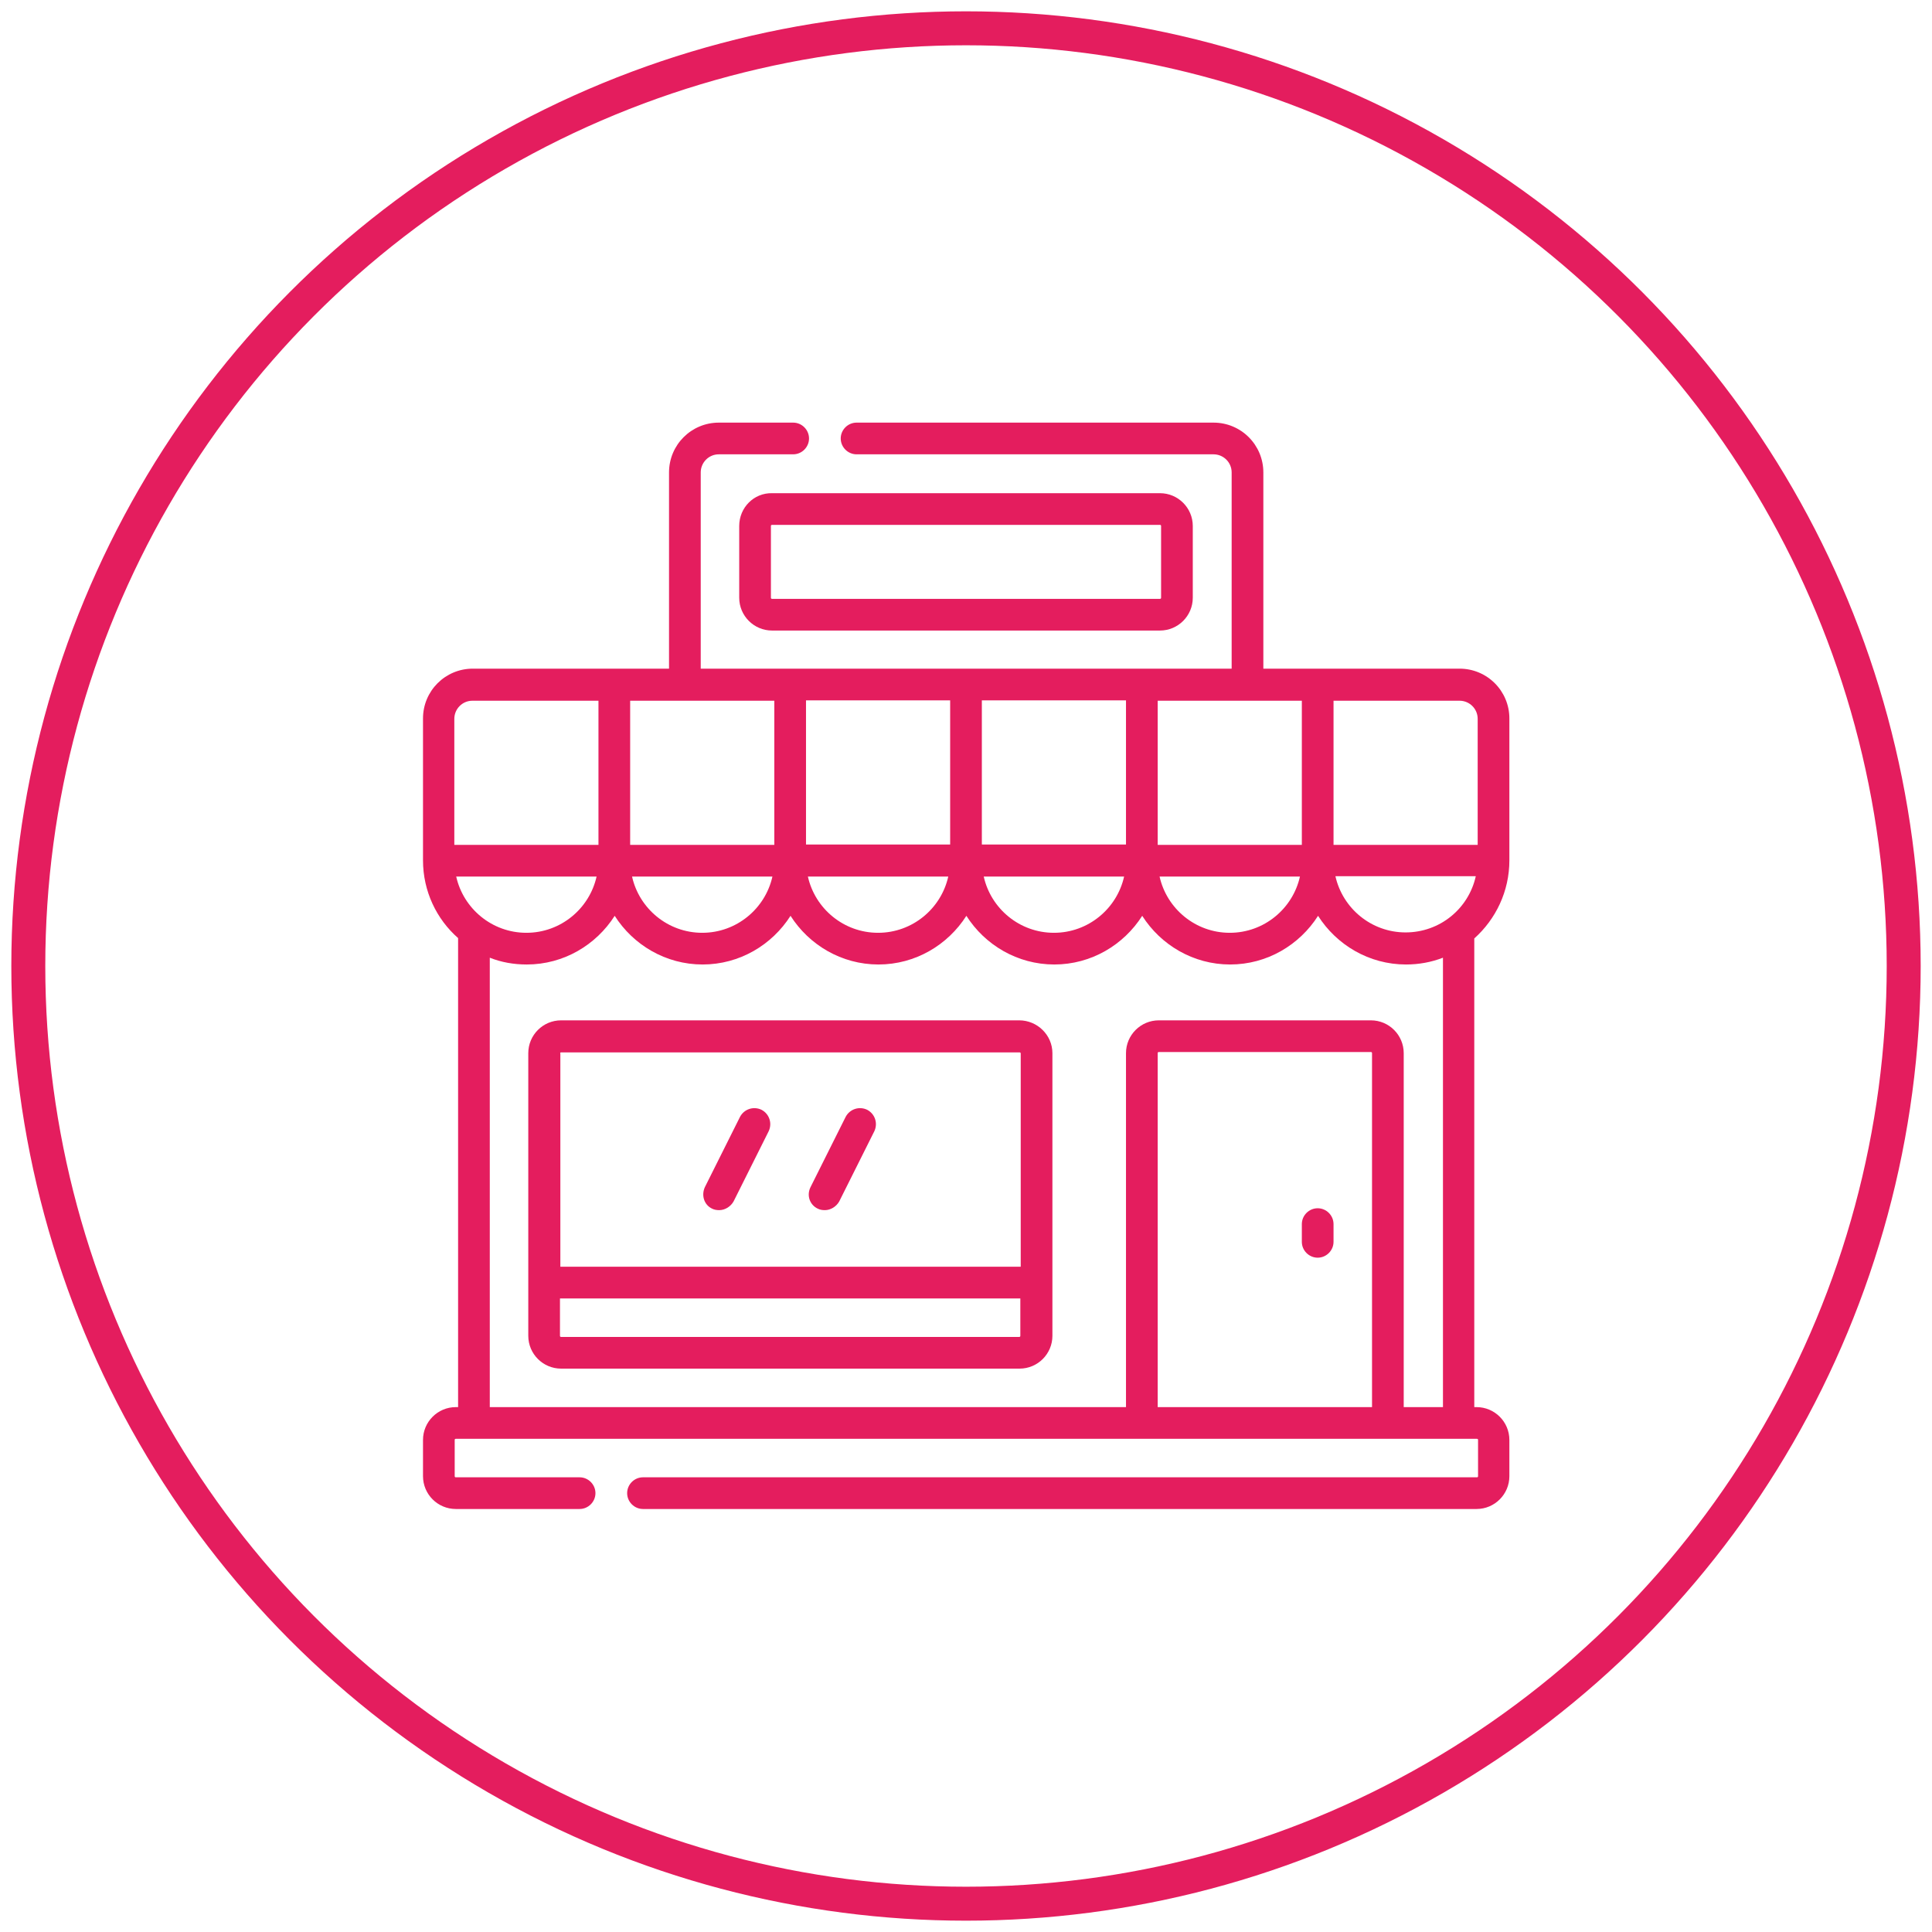
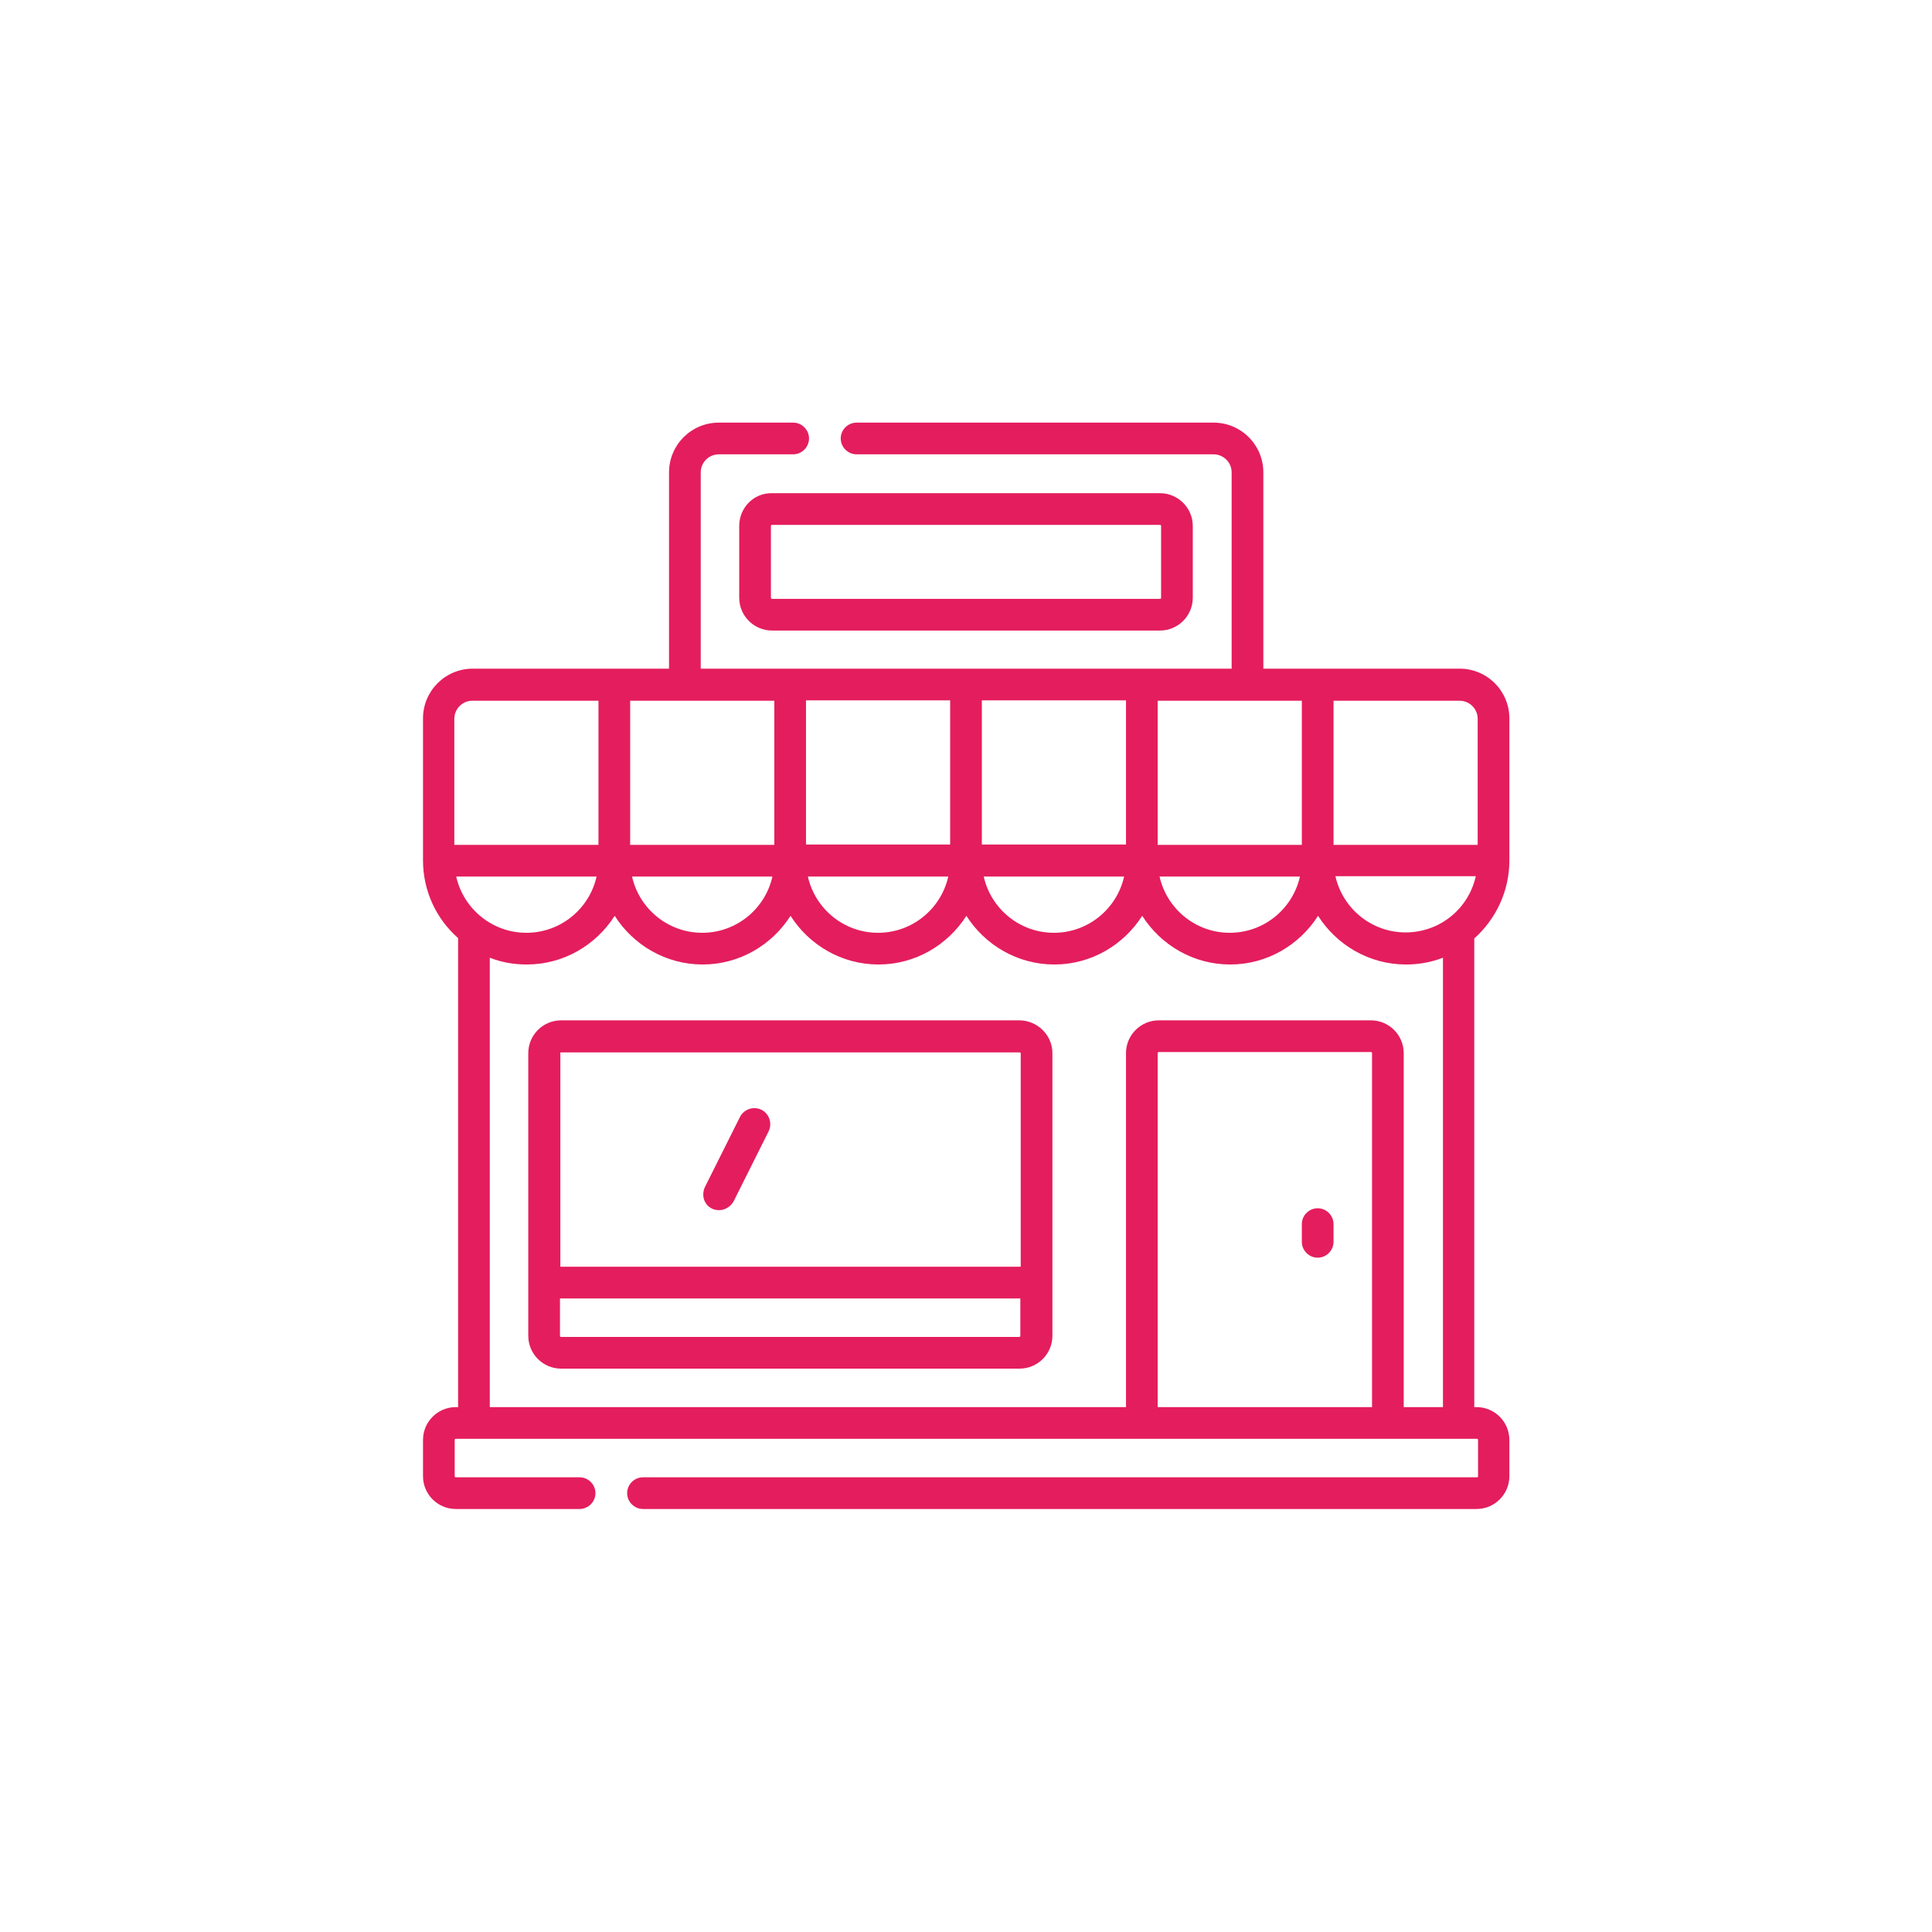
<svg xmlns="http://www.w3.org/2000/svg" version="1.1" id="Layer_1" x="0px" y="0px" viewBox="0 0 512 512" style="enable-background:new 0 0 512 512;" xml:space="preserve">
  <style type="text/css"> .st0{fill:none;stroke:#E41D5E;stroke-width:9;stroke-miterlimit:10;} .st1{fill:#E41D5E;} </style>
-   <circle class="st0" cx="256" cy="256" r="248.5" />
  <g>
    <g>
      <g>
        <path class="st1" d="M1470.6-80c-26.6-26.6-69.9-26.6-96.5,0L1222.7,71.4c-26.6,26.6-26.6,69.9,0,96.5 c13.3,13.3,30.8,19.9,48.2,19.9c17.5,0,34.9-6.6,48.2-19.9l61.5-61.5c2.2-2.2,2.2-5.8,0-8s-5.8-2.2-8,0l-61.5,61.5 c-22.2,22.2-58.4,22.2-80.6,0s-22.2-58.4,0-80.6l151.4-151.4c22.2-22.2,58.4-22.2,80.6,0s22.2,58.4,0,80.6l-58.3,58.3 c-2.2,2.2-2.2,5.8,0,8s5.8,2.2,8,0l58.3-58.3C1497.2-10.1,1497.2-53.4,1470.6-80z" />
      </g>
    </g>
    <g>
      <g>
        <path class="st1" d="M1402.9,29.6L1361-12.3c-6.5-6.5-17-6.5-23.5,0l-46.6,46.6c-3.1,3.1-4.9,7.3-4.9,11.7s1.7,8.6,4.9,11.7 l41.9,41.9c3.1,3.1,7.3,4.9,11.7,4.9s8.6-1.7,11.7-4.9l46.6-46.6C1409.4,46.6,1409.4,36.1,1402.9,29.6z M1395,45.1l-46.6,46.6 c-1,1-2.4,1.6-3.8,1.6s-2.8-0.6-3.8-1.6l-41.9-41.9c-1-1-1.6-2.4-1.6-3.8c0-1.4,0.6-2.8,1.6-3.8l46.6-46.6c1-1,2.4-1.6,3.8-1.6 s2.7,0.5,3.8,1.6l41.9,41.9C1397.1,39.6,1397.1,43,1395,45.1z" />
      </g>
    </g>
    <g>
      <g>
        <path class="st1" d="M1278.7,64.3c-1.1-1-2.5-1.6-4-1.6s-2.9,0.6-4,1.6c-1,1-1.6,2.5-1.6,4s0.6,2.9,1.6,4c1.1,1.1,2.5,1.6,4,1.6 s2.9-0.6,4-1.6c1-1,1.6-2.5,1.6-4C1280.4,66.8,1279.8,65.3,1278.7,64.3z" />
      </g>
    </g>
    <g>
      <g>
        <path class="st1" d="M1302,87.6c-1-1-2.5-1.6-4-1.6s-2.9,0.6-4,1.6c-1,1-1.6,2.5-1.6,4s0.6,2.9,1.6,4c1,1,2.5,1.6,4,1.6 s2.9-0.6,4-1.6c1-1,1.6-2.5,1.6-4S1303.1,88.6,1302,87.6z" />
      </g>
    </g>
    <g>
      <g>
        <path class="st1" d="M1325.3,110.9c-1-1-2.5-1.6-4-1.6s-2.9,0.6-4,1.6c-1,1-1.6,2.5-1.6,4s0.6,2.9,1.6,4c1.1,1.1,2.5,1.6,4,1.6 s2.9-0.6,4-1.6c1-1,1.6-2.5,1.6-4C1327,113.4,1326.4,111.9,1325.3,110.9z" />
      </g>
    </g>
    <g>
      <g>
        <path class="st1" d="M1247.7,95.3c-1-1-2.5-1.6-4-1.6s-2.9,0.6-4,1.6c-1,1-1.6,2.5-1.6,4s0.6,2.9,1.6,4c1,1,2.5,1.6,4,1.6 s2.9-0.6,4-1.6c1-1,1.6-2.5,1.6-4C1249.3,97.8,1248.7,96.4,1247.7,95.3z" />
      </g>
    </g>
    <g>
      <g>
-         <path class="st1" d="M1271,118.6c-1-1-2.5-1.6-4-1.6s-2.9,0.6-4,1.6c-1,1.1-1.6,2.5-1.6,4s0.6,2.9,1.6,4c1,1,2.5,1.6,4,1.6 s2.9-0.6,4-1.6c1.1-1.1,1.6-2.5,1.6-4S1272,119.7,1271,118.6z" />
-       </g>
+         </g>
    </g>
    <g>
      <g>
        <path class="st1" d="M1274.5,91.8c-1-1.1-2.5-1.6-4-1.6s-2.9,0.6-4,1.6c-1,1-1.6,2.5-1.6,4s0.6,2.9,1.6,4c1,1,2.5,1.6,4,1.6 s2.9-0.6,4-1.6c1-1,1.6-2.5,1.6-4S1275.5,92.9,1274.5,91.8z" />
      </g>
    </g>
    <g>
      <g>
        <path class="st1" d="M1297.8,115.1c-1-1-2.5-1.6-4-1.6s-2.9,0.6-4,1.6c-1,1-1.6,2.5-1.6,4s0.6,2.9,1.6,4c1,1,2.5,1.6,4,1.6 s2.9-0.6,4-1.6s1.6-2.5,1.6-4S1298.8,116.2,1297.8,115.1z" />
      </g>
    </g>
    <g>
      <g>
        <path class="st1" d="M1294.3,141.9c-1-1-2.5-1.6-4-1.6s-2.9,0.6-4,1.6c-1,1-1.6,2.5-1.6,4s0.6,2.9,1.6,4c1,1,2.5,1.6,4,1.6 s2.9-0.6,4-1.6c1-1,1.6-2.5,1.6-4S1295.3,143,1294.3,141.9z" />
      </g>
    </g>
    <g>
      <g>
        <path class="st1" d="M1422.6,15.6c-1.1-1.1-2.5-1.6-4-1.6s-2.9,0.6-4,1.6c-1,1-1.6,2.5-1.6,4s0.6,2.9,1.6,4c1,1,2.5,1.6,4,1.6 s2.9-0.6,4-1.6c1-1,1.6-2.5,1.6-4S1423.6,16.7,1422.6,15.6z" />
      </g>
    </g>
    <g>
      <g>
        <path class="st1" d="M1399.3-7.7c-1-1-2.5-1.6-4-1.6s-2.9,0.6-4,1.6c-1,1-1.6,2.5-1.6,4s0.6,2.9,1.6,4c1,1,2.5,1.6,4,1.6 s2.9-0.6,4-1.6c1-1,1.6-2.5,1.6-4S1400.3-6.6,1399.3-7.7z" />
      </g>
    </g>
    <g>
      <g>
        <path class="st1" d="M1376-31c-1-1-2.5-1.6-4-1.6s-2.9,0.6-4,1.6c-1,1.1-1.6,2.5-1.6,4s0.6,2.9,1.6,4c1.1,1,2.5,1.6,4,1.6 s2.9-0.6,4-1.6c1-1.1,1.6-2.5,1.6-4C1377.7-28.5,1377.1-29.9,1376-31z" />
      </g>
    </g>
    <g>
      <g>
        <path class="st1" d="M1453.7-15.4c-1-1-2.5-1.6-4-1.6s-2.9,0.6-4,1.6c-1,1-1.6,2.5-1.6,4s0.6,2.9,1.6,4c1,1,2.5,1.6,4,1.6 s2.9-0.6,4-1.6c1-1,1.6-2.5,1.6-4S1454.7-14.4,1453.7-15.4z" />
      </g>
    </g>
    <g>
      <g>
-         <path class="st1" d="M1430.4-38.7c-1-1-2.5-1.6-4-1.6s-2.9,0.6-4,1.6c-1,1-1.6,2.5-1.6,4s0.6,2.9,1.6,4c1,1,2.5,1.6,4,1.6 s2.9-0.6,4-1.6c1-1.1,1.6-2.5,1.6-4S1431.4-37.7,1430.4-38.7z" />
+         <path class="st1" d="M1430.4-38.7c-1-1-2.5-1.6-4-1.6s-2.9,0.6-4,1.6c-1,1-1.6,2.5-1.6,4s0.6,2.9,1.6,4c1,1,2.5,1.6,4,1.6 c1-1.1,1.6-2.5,1.6-4S1431.4-37.7,1430.4-38.7z" />
      </g>
    </g>
    <g>
      <g>
        <path class="st1" d="M1426.9-11.9c-1-1-2.5-1.6-4-1.6s-2.9,0.6-4,1.6c-1,1-1.6,2.5-1.6,4s0.6,2.9,1.6,4s2.5,1.6,4,1.6 s2.9-0.6,4-1.6s1.6-2.5,1.6-4S1427.9-10.9,1426.9-11.9z" />
      </g>
    </g>
    <g>
      <g>
        <path class="st1" d="M1403.6-35.2c-1-1-2.5-1.6-4-1.6s-2.9,0.6-4,1.6s-1.6,2.5-1.6,4s0.6,2.9,1.6,4c1,1,2.5,1.6,4,1.6 s2.9-0.6,4-1.6c1-1,1.6-2.5,1.6-4S1404.6-34.2,1403.6-35.2z" />
      </g>
    </g>
    <g>
      <g>
        <path class="st1" d="M1407.1-62c-1-1-2.5-1.6-4-1.6s-2.9,0.6-4,1.6c-1,1-1.6,2.5-1.6,4s0.6,2.9,1.6,4c1,1,2.5,1.6,4,1.6 s2.9-0.6,4-1.6c1-1,1.6-2.5,1.6-4S1408.1-61,1407.1-62z" />
      </g>
    </g>
    <g>
      <g>
        <path class="st1" d="M1396.1,83.1c-1-1.1-2.5-1.6-4-1.6s-2.9,0.6-4,1.6s-1.6,2.5-1.6,4s0.6,2.9,1.6,4c1,1,2.5,1.6,4,1.6 s2.9-0.6,4-1.6c1-1,1.6-2.5,1.6-4S1397.1,84.1,1396.1,83.1z" />
      </g>
    </g>
  </g>
  <g>
    <path class="st1" d="M400,228v-37.6c0-7.3-5.9-13.2-13.2-13.2h-52v-52c0-7.3-5.9-13.2-13.2-13.2H227c-2.3,0-4.2,1.9-4.2,4.2 s1.9,4.2,4.2,4.2h94.6c2.6,0,4.8,2.1,4.8,4.8v52H185.7v-52c0-2.6,2.1-4.8,4.8-4.8h19.7c2.3,0,4.2-1.9,4.2-4.2s-1.9-4.2-4.2-4.2 h-19.7c-7.3,0-13.2,5.9-13.2,13.2v52h-52c-7.3,0-13.2,5.9-13.2,13.2V228c0,8.2,3.6,15.6,9.3,20.6v124.3h-0.6 c-4.8,0-8.7,3.9-8.7,8.7v9.6c0,4.8,3.9,8.7,8.7,8.7h32.8c2.3,0,4.2-1.9,4.2-4.2c0-2.3-1.9-4.2-4.2-4.2h-32.8 c-0.2,0-0.3-0.1-0.3-0.3v-9.6c0-0.2,0.1-0.3,0.3-0.3h270.6c0.2,0,0.3,0.1,0.3,0.3v9.6c0,0.2-0.1,0.3-0.3,0.3H170.4 c-2.3,0-4.2,1.9-4.2,4.2c0,2.3,1.9,4.2,4.2,4.2h220.9c4.8,0,8.7-3.9,8.7-8.7v-9.6c0-4.8-3.9-8.7-8.7-8.7h-0.6V248.7 C396.4,243.6,400,236.2,400,228L400,228z M120.9,232.3h37.2c-1.9,8.5-9.5,14.9-18.6,14.9S122.8,240.8,120.9,232.3L120.9,232.3z M372.5,247.1c-9.1,0-16.7-6.4-18.6-14.9h37.2C389.2,240.8,381.6,247.1,372.5,247.1z M391.6,190.5v33.4h-38.2v-38.2h33.4 C389.4,185.7,391.6,187.8,391.6,190.5z M345,185.7v38.2h-38.2v-38.2H345z M344.5,232.3c-1.9,8.5-9.5,14.9-18.6,14.9 c-9.1,0-16.7-6.4-18.6-14.9H344.5z M298.4,223.8h-38.2v-38.2h38.2V223.8z M297.9,232.3c-1.9,8.5-9.5,14.9-18.6,14.9 c-9.1,0-16.7-6.4-18.6-14.9H297.9z M251.8,223.8h-38.2v-38.2h38.2V223.8z M251.3,232.3c-1.9,8.5-9.5,14.9-18.6,14.9 c-9.1,0-16.7-6.4-18.6-14.9H251.3z M205.2,185.7v38.2H167v-38.2H205.2z M204.7,232.3c-1.9,8.5-9.5,14.9-18.6,14.9 s-16.7-6.4-18.6-14.9H204.7z M120.4,190.5c0-2.6,2.1-4.8,4.8-4.8h33.4v38.2h-38.2V190.5z M306.8,372.9v-93.8c0-0.2,0.1-0.3,0.3-0.3 h56.2c0.2,0,0.3,0.1,0.3,0.3v93.8L306.8,372.9L306.8,372.9z M382.2,372.9H372v-93.8c0-4.8-3.9-8.7-8.7-8.7h-56.2 c-4.8,0-8.7,3.9-8.7,8.7v93.8H129.8V253.8c3,1.2,6.3,1.8,9.8,1.8c9.8,0,18.4-5.2,23.3-12.9c4.9,7.7,13.5,12.9,23.3,12.9 s18.4-5.2,23.3-12.9c4.9,7.7,13.5,12.9,23.3,12.9s18.4-5.2,23.3-12.9c4.9,7.7,13.5,12.9,23.3,12.9s18.4-5.2,23.3-12.9 c4.9,7.7,13.5,12.9,23.3,12.9s18.4-5.2,23.3-12.9c4.9,7.7,13.5,12.9,23.3,12.9c3.4,0,6.7-0.6,9.8-1.8V372.9z" />
    <path class="st1" d="M349.2,320.2c-2.3,0-4.2,1.9-4.2,4.2v4.7c0,2.3,1.9,4.2,4.2,4.2s4.2-1.9,4.2-4.2v-4.7 C353.4,322.1,351.5,320.2,349.2,320.2z" />
    <path class="st1" d="M270.1,270.4H148.7c-4.8,0-8.7,3.9-8.7,8.7V354c0,4.8,3.9,8.7,8.7,8.7h121.5c4.8,0,8.7-3.9,8.7-8.7v-74.9 C278.9,274.3,274.9,270.4,270.1,270.4z M148.7,278.9h121.5c0.2,0,0.3,0.1,0.3,0.3v56.5h-122v-56.5 C148.4,279,148.5,278.9,148.7,278.9z M270.1,354.3H148.7c-0.2,0-0.3-0.1-0.3-0.3v-9.9h122v9.9C270.4,354.2,270.3,354.3,270.1,354.3 z" />
    <path class="st1" d="M195.9,139.4v19c0,4.8,3.9,8.7,8.7,8.7h102.8c4.8,0,8.7-3.9,8.7-8.7v-19c0-4.8-3.9-8.7-8.7-8.7H204.6 C199.8,130.6,195.9,134.5,195.9,139.4L195.9,139.4z M307.7,139.4v19c0,0.2-0.1,0.3-0.3,0.3H204.6c-0.2,0-0.3-0.1-0.3-0.3v-19 c0-0.2,0.1-0.3,0.3-0.3h102.8C307.6,139.1,307.7,139.2,307.7,139.4z" />
    <path class="st1" d="M188.7,320.3c0.6,0.3,1.2,0.4,1.9,0.4c1.5,0,3-0.9,3.8-2.3l9.3-18.6c1-2.1,0.2-4.6-1.9-5.7 c-2.1-1-4.6-0.2-5.7,1.9l-9.3,18.6C185.8,316.8,186.6,319.3,188.7,320.3z" />
-     <path class="st1" d="M216.7,320.3c0.6,0.3,1.2,0.4,1.9,0.4c1.5,0,3-0.9,3.8-2.3l9.3-18.6c1-2.1,0.2-4.6-1.9-5.7 c-2.1-1-4.6-0.2-5.7,1.9l-9.3,18.6C213.7,316.8,214.6,319.3,216.7,320.3z" />
  </g>
</svg>